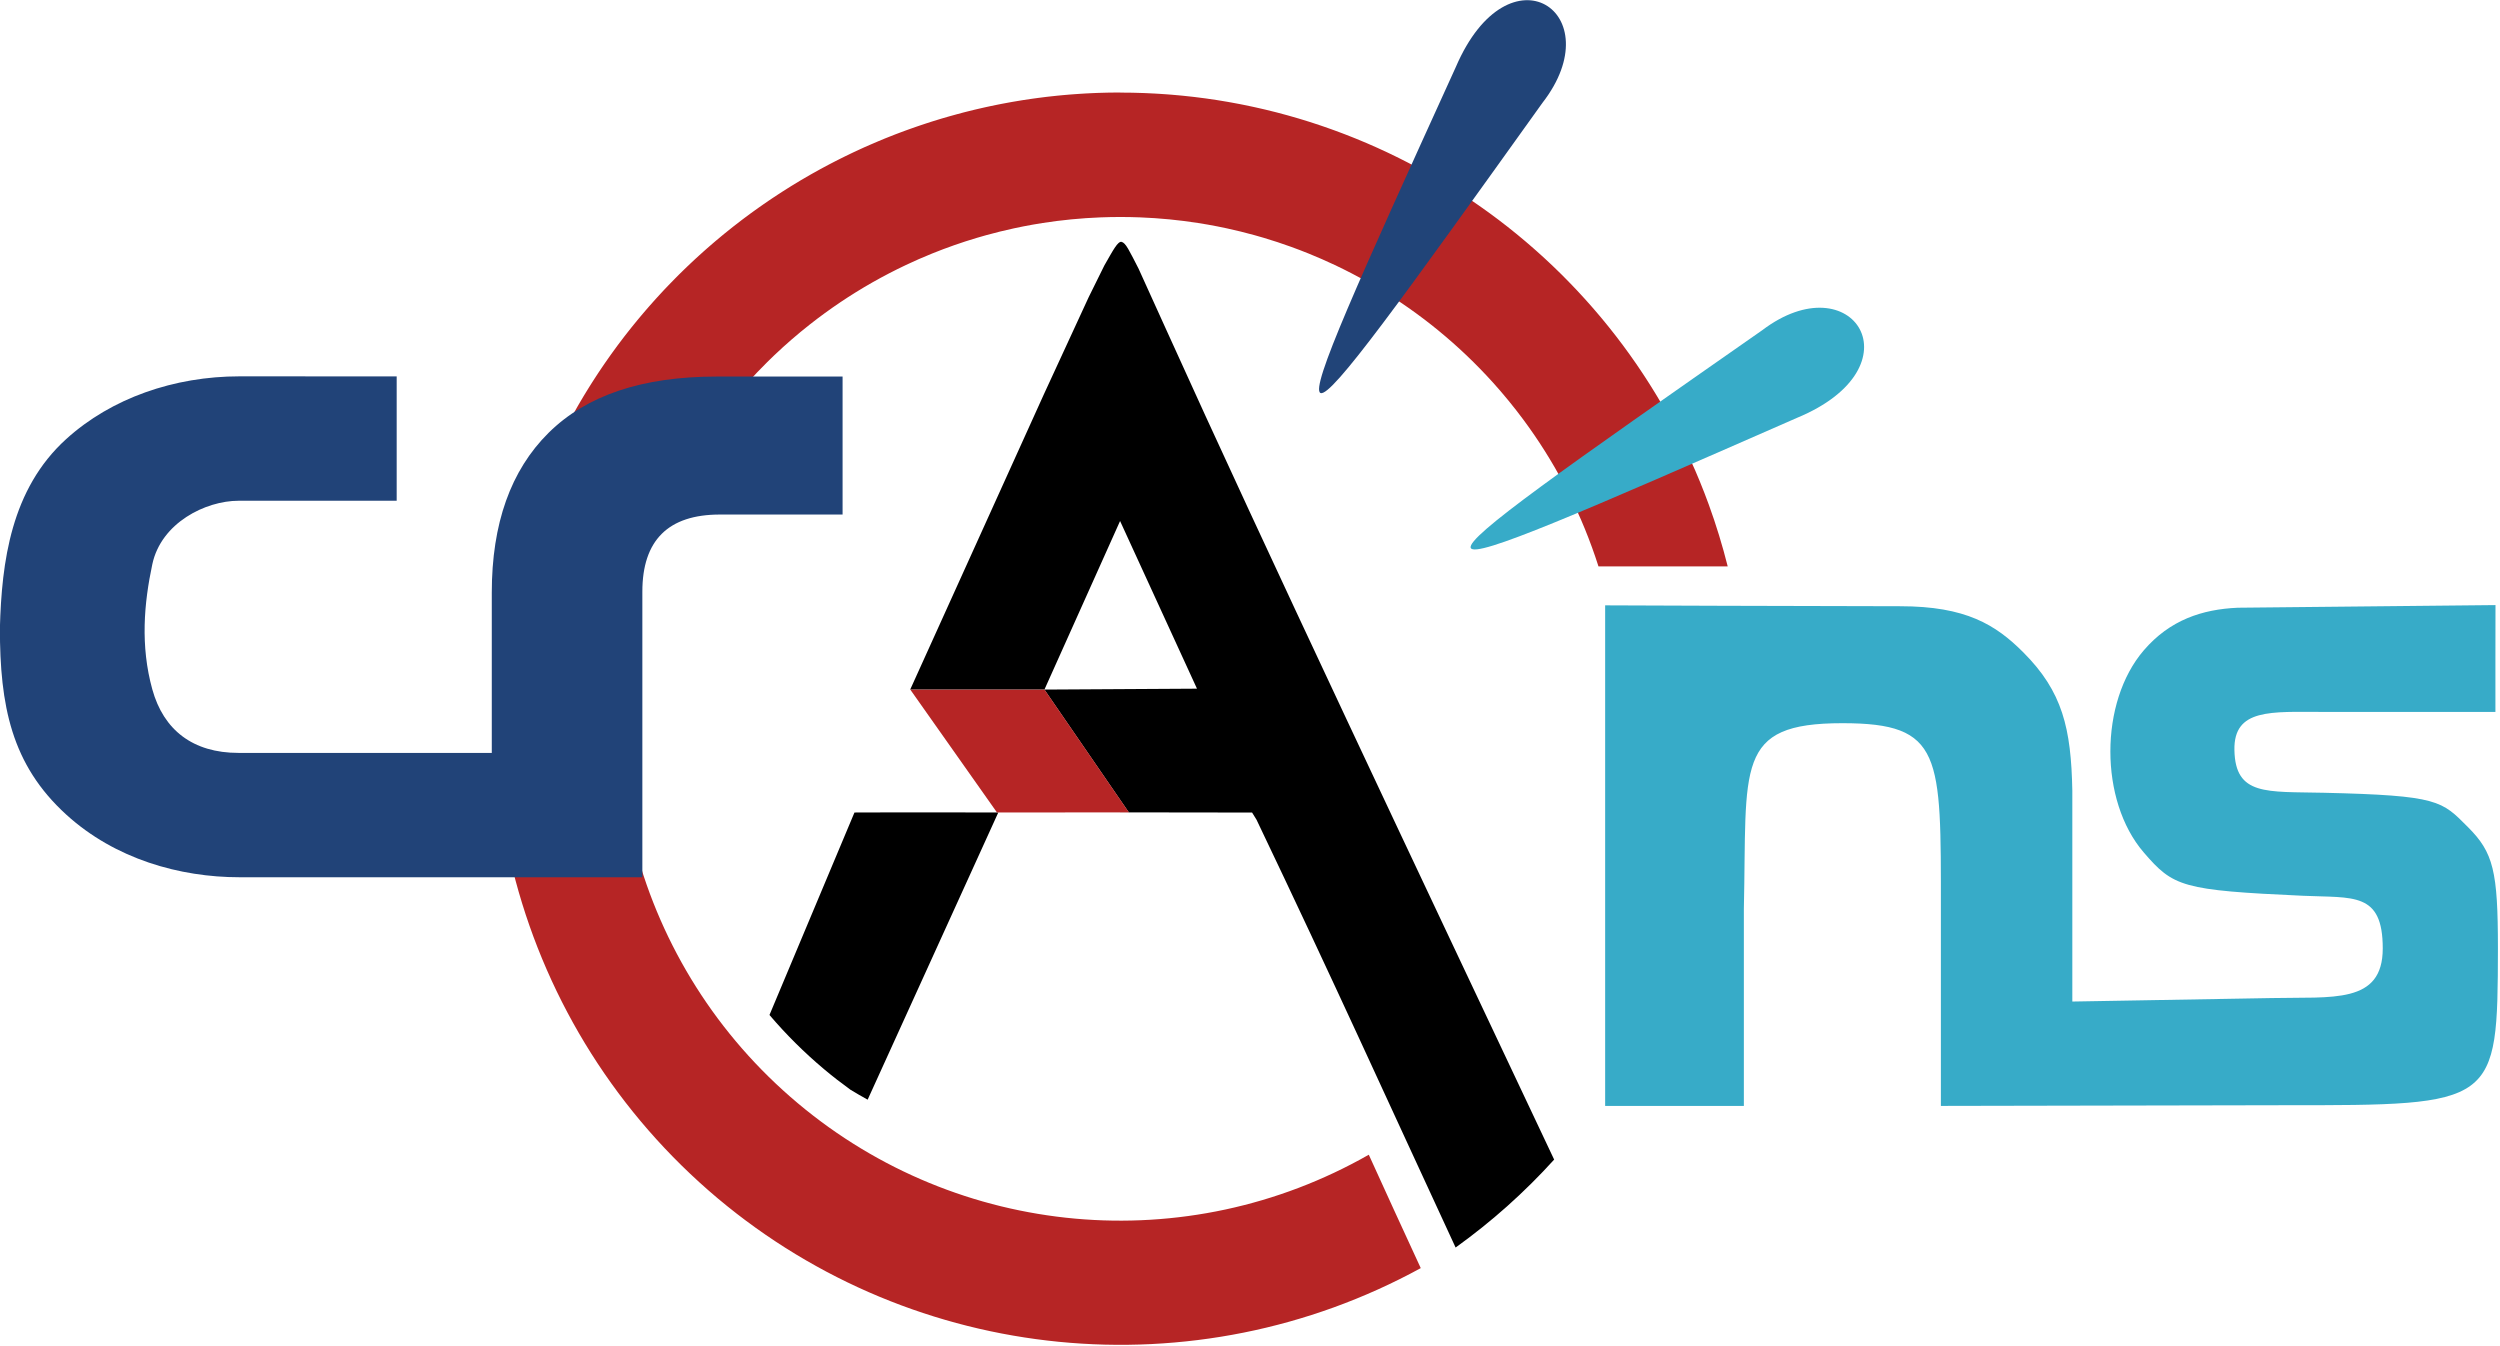
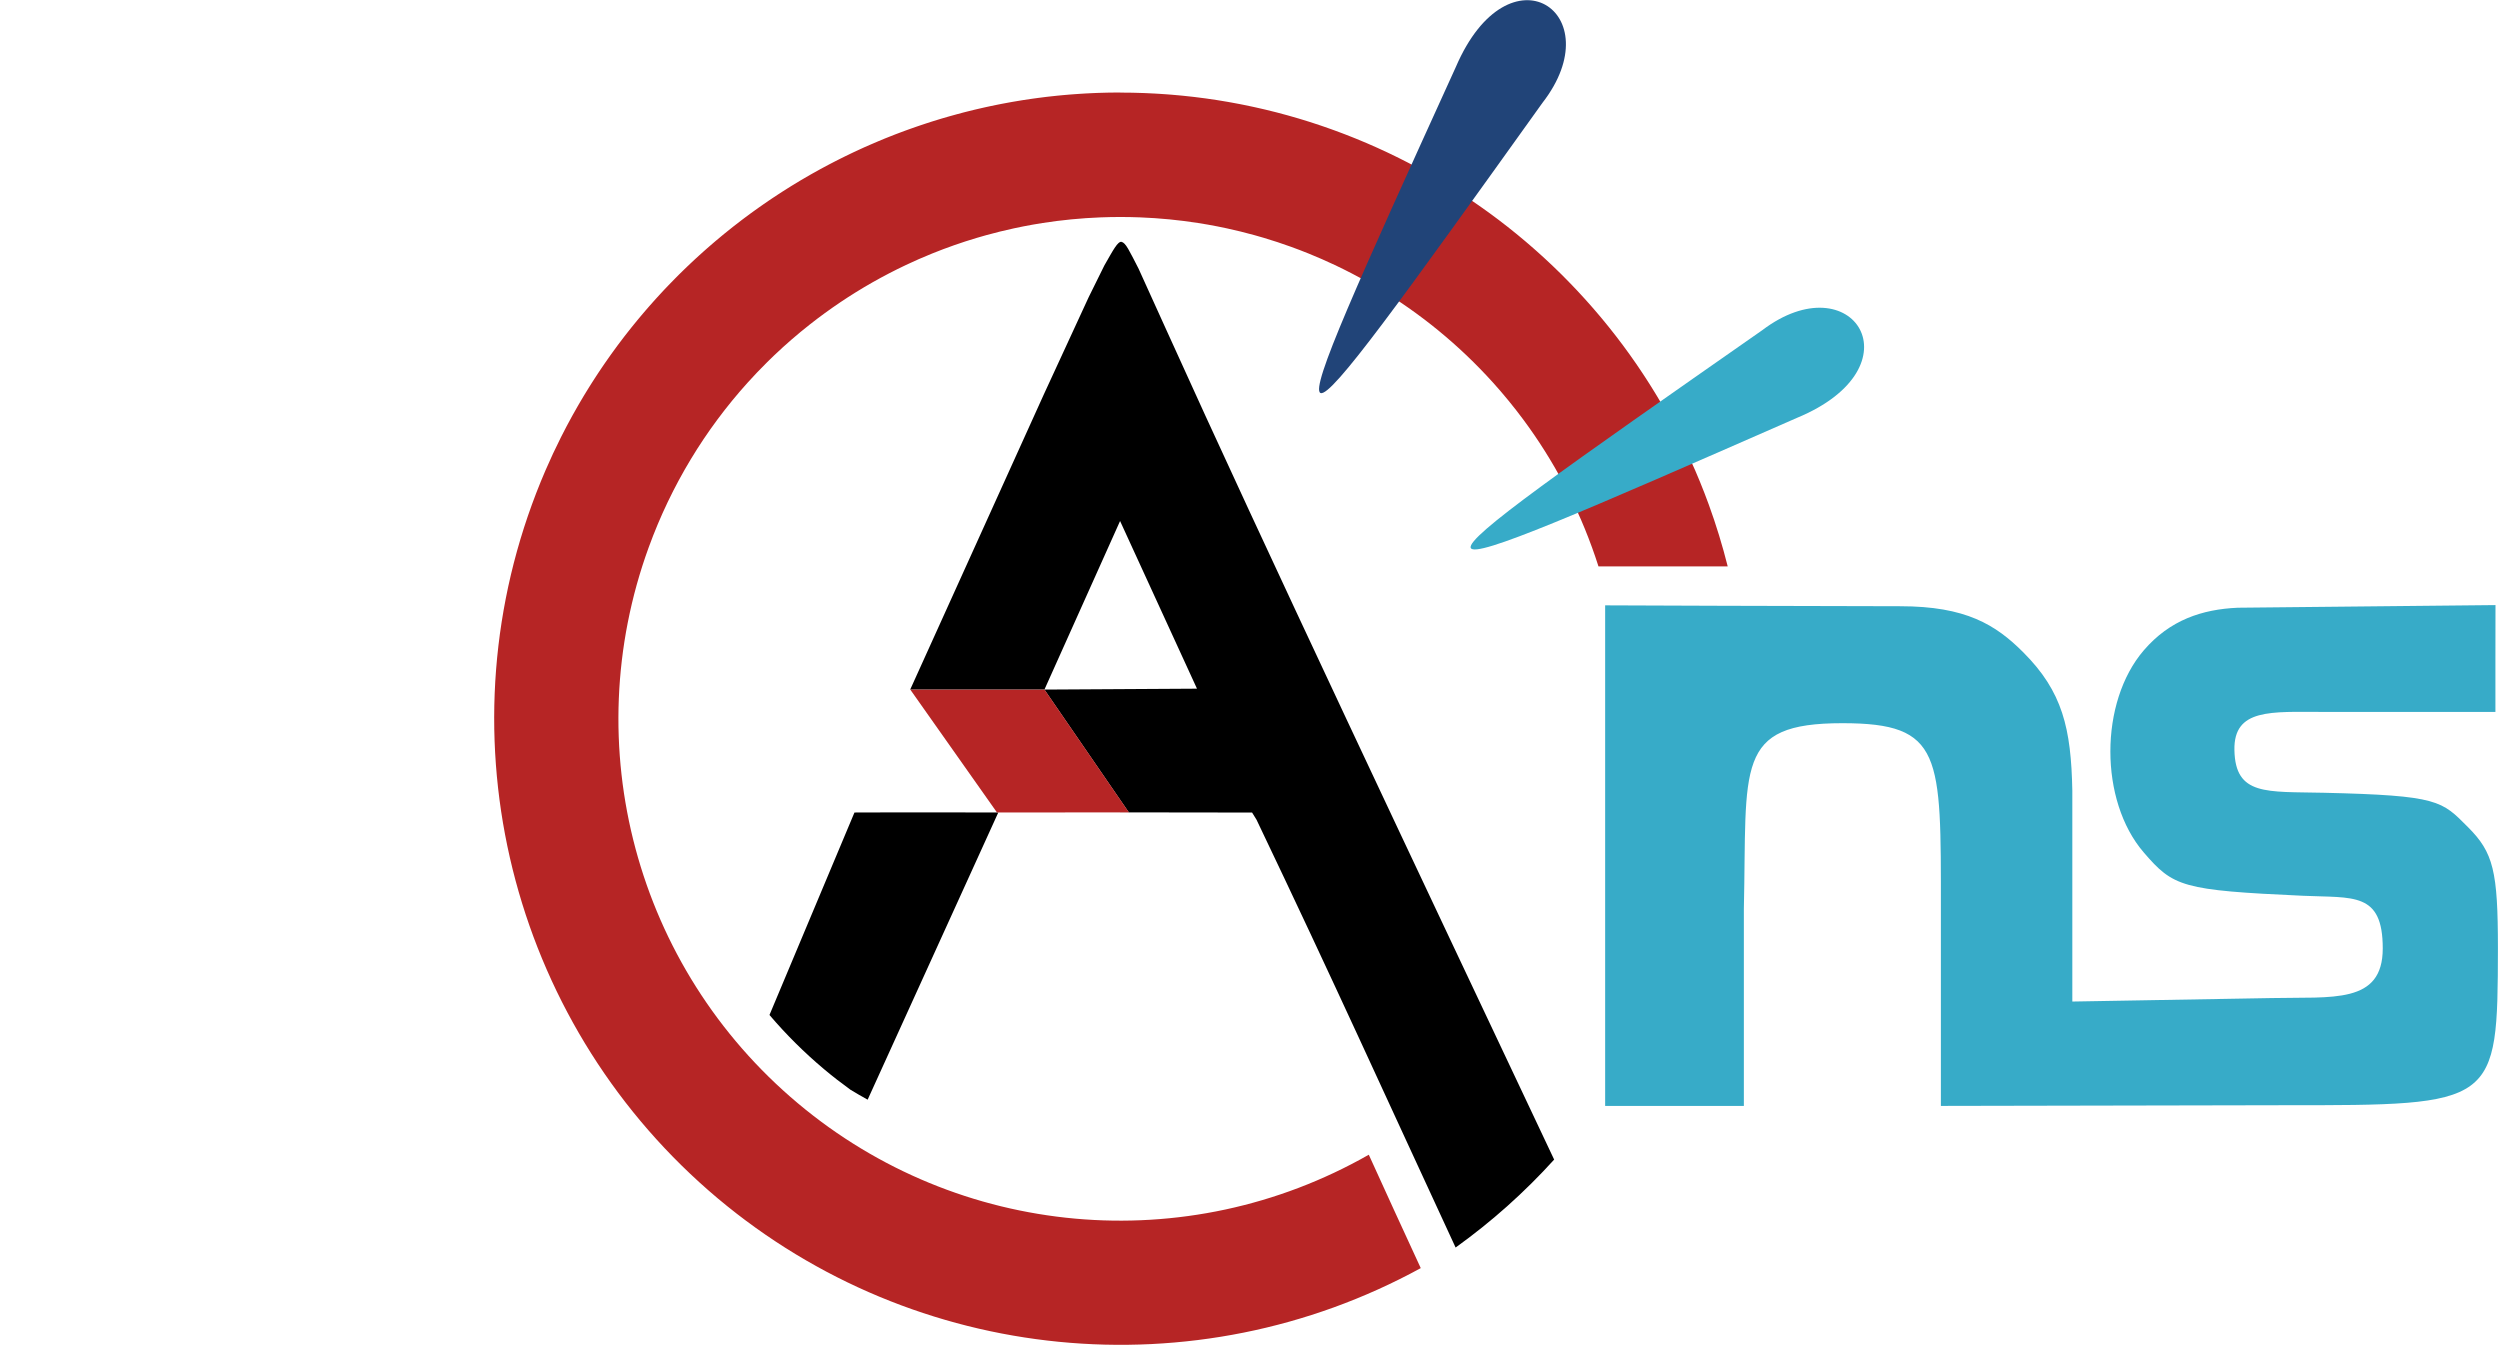
<svg xmlns="http://www.w3.org/2000/svg" width="197.8mm" height="106.5mm" version="1.1" preserveAspectRatio="xMinYMin meet" viewBox="0 0 748.651 402.984">
  <g transform="translate(-352.7 243.2)">
    <g>
      <path d="m1100-62s-76.67 0.767-77.18 0.79c-10.63 0.476-20.32 3.642-28.15 12.77-13.32 15.5-13.33 45.02-0.02 60.49 8.89 10.33 11.38 11.35 47.75 13 15.02 0.683 23.84-1.232 23.84 15.76 0 16.81-15.19 14.45-33.31 14.87l-59.65 1.044v-63.14c-0.36-18.7-2.912-29.66-14.7-41.45-8.269-8.269-17.19-13.79-36.83-13.79-23.6 0-88.37-0.266-88.37-0.266v149.9h41.54v-58.99c0.962-42.86-2.936-55.62 29.5-55.62 30.03 0 29.5 9.444 29.5 55.62v58.99l102.7-0.207c63.73 0.025 64.01 0.033 64.11-46.99 0-23.17-1.357-28.67-8.95-36.27-7.889-7.895-8.651-9.512-43.24-10.31-17.07-0.394-26.45 0.967-26.72-12.78-0.253-12.54 11.11-11.43 26.37-11.43h51.79v-16.01z" fill="#37abc8" stroke-width="3.933" />
      <path d="m688.2-215.5c-1.149 0-2.296 0.012-3.441 0.033-0.431 8e-3 -0.861 0.022-1.291 0.033-0.722 0.018-1.444 0.036-2.164 0.062-0.523 0.019-1.044 0.045-1.566 0.068-0.611 0.028-1.222 0.056-1.832 0.09-0.541 0.03-1.082 0.063-1.623 0.098-0.636 0.04-1.271 0.084-1.906 0.131-0.488 0.036-0.977 0.071-1.465 0.111-0.663 0.054-1.325 0.113-1.986 0.174-0.498 0.046-0.995 0.091-1.492 0.141-0.778 0.078-1.555 0.164-2.33 0.252-0.323 0.036-0.646 0.069-0.969 0.107-0.835 0.099-1.667 0.208-2.5 0.318-0.632 0.084-1.264 0.17-1.895 0.26-0.817 0.117-1.635 0.234-2.449 0.361-0.33 0.051-0.657 0.109-0.986 0.162-0.774 0.125-1.547 0.252-2.318 0.387-0.449 0.078-0.897 0.161-1.346 0.242-0.683 0.124-1.366 0.251-2.047 0.383-0.444 0.086-0.887 0.175-1.33 0.264-0.642 0.129-1.284 0.261-1.924 0.397-0.501 0.106-1.001 0.214-1.5 0.324-0.648 0.143-1.295 0.292-1.941 0.441-0.429 0.1-0.859 0.196-1.287 0.299-0.691 0.165-1.38 0.339-2.068 0.512-0.43 0.108-0.862 0.213-1.291 0.324-0.637 0.165-1.27 0.338-1.904 0.51-0.785 0.212-1.57 0.428-2.352 0.65-0.718 0.204-1.436 0.409-2.15 0.621-0.348 0.103-0.694 0.211-1.041 0.316-0.733 0.223-1.466 0.446-2.195 0.678-0.467 0.148-0.931 0.301-1.396 0.453-0.553 0.18-1.105 0.362-1.656 0.547-0.506 0.17-1.011 0.343-1.516 0.518-0.603 0.208-1.205 0.418-1.805 0.633-0.456 0.163-0.912 0.328-1.367 0.494-0.58 0.212-1.159 0.429-1.736 0.646-0.465 0.175-0.93 0.349-1.393 0.527-0.625 0.241-1.247 0.49-1.869 0.738-0.422 0.168-0.845 0.333-1.266 0.504-0.622 0.253-1.24 0.516-1.859 0.775-0.821 0.344-1.638 0.695-2.453 1.051-0.561 0.245-1.125 0.486-1.684 0.736-0.42 0.188-0.837 0.383-1.256 0.574-0.626 0.286-1.252 0.574-1.875 0.867-0.411 0.193-0.819 0.39-1.229 0.586-0.565 0.271-1.128 0.544-1.689 0.82-0.487 0.239-0.972 0.481-1.457 0.725-0.486 0.244-0.97 0.49-1.453 0.738-0.502 0.258-1.004 0.517-1.504 0.779-0.548 0.288-1.094 0.578-1.639 0.871-0.392 0.211-0.785 0.419-1.176 0.633-0.716 0.391-1.428 0.791-2.139 1.191-0.254 0.143-0.51 0.283-0.764 0.428-0.974 0.555-1.944 1.117-2.908 1.689-0.946 0.562-1.885 1.133-2.82 1.711-0.345 0.213-0.687 0.431-1.031 0.646-0.602 0.377-1.203 0.757-1.801 1.141-0.375 0.241-0.748 0.485-1.121 0.729-0.547 0.357-1.093 0.715-1.637 1.078-0.409 0.273-0.816 0.548-1.223 0.824-0.514 0.349-1.026 0.702-1.537 1.057-0.42 0.291-0.839 0.583-1.256 0.877-0.498 0.351-0.994 0.706-1.488 1.062-0.379 0.273-0.758 0.545-1.135 0.82-0.597 0.437-1.19 0.879-1.781 1.322-0.305 0.229-0.612 0.457-0.916 0.688-0.876 0.665-1.747 1.337-2.611 2.018-0.874 0.688-1.742 1.386-2.604 2.09-0.27 0.22-0.536 0.444-0.805 0.666-0.584 0.482-1.164 0.966-1.742 1.455-0.36 0.305-0.718 0.612-1.076 0.92-0.461 0.396-0.921 0.794-1.379 1.195-0.382 0.335-0.763 0.673-1.143 1.012-0.476 0.424-0.95 0.85-1.422 1.279-0.371 0.337-0.741 0.675-1.109 1.016-0.406 0.375-0.808 0.754-1.211 1.133-0.41 0.386-0.822 0.77-1.229 1.16-0.406 0.388-0.807 0.782-1.209 1.174-0.397 0.387-0.796 0.773-1.189 1.164-0.433 0.43-0.86 0.866-1.289 1.301-0.605 0.613-1.208 1.228-1.805 1.85-0.473 0.492-0.947 0.983-1.414 1.48-0.303 0.322-0.6 0.649-0.9 0.973-0.492 0.53-0.983 1.061-1.469 1.598-0.251 0.277-0.5 0.557-0.75 0.836-0.48 0.536-0.958 1.075-1.432 1.617-0.319 0.365-0.637 0.73-0.953 1.098-0.404 0.469-0.805 0.942-1.205 1.416-0.324 0.384-0.648 0.769-0.969 1.156-0.419 0.504-0.834 1.012-1.248 1.521-0.284 0.35-0.57 0.699-0.852 1.051-0.421 0.526-0.837 1.055-1.252 1.586-0.285 0.364-0.573 0.725-0.856 1.092-0.672 0.871-1.337 1.749-1.994 2.633-0.638 0.859-1.268 1.725-1.893 2.596-0.364 0.507-0.721 1.02-1.08 1.531-0.29 0.413-0.581 0.825-0.867 1.24-0.303 0.44-0.603 0.882-0.902 1.324-0.355 0.525-0.71 1.05-1.061 1.578-0.262 0.395-0.52 0.792-0.779 1.189-0.365 0.561-0.728 1.124-1.088 1.689-0.248 0.39-0.496 0.781-0.742 1.174-0.358 0.572-0.712 1.146-1.064 1.723-0.244 0.399-0.489 0.798-0.731 1.199-0.371 0.617-0.736 1.239-1.1 1.861-0.207 0.355-0.416 0.708-0.621 1.064-0.561 0.974-1.117 1.953-1.662 2.939-0.583 1.054-1.156 2.114-1.719 3.182-2.7e-4 5.1e-4 2.7e-4 1e-3 0 2e-3 -0.563 1.067-1.117 2.14-1.66 3.221-1.632 3.243-3.174 6.545-4.625 9.904-0.483 1.12-0.957 2.245-1.42 3.377-0.926 2.265-1.81 4.554-2.652 6.867-26.94 74.02-4.665 157.1 55.67 207.8 59.23 49.7 142.9 57.84 210.5 20.87-5.666-12.24-10.71-23.3-15.56-33.96-54.65 31.15-122.8 25.04-171-15.43-48.44-40.65-66.25-107.1-44.62-166.5h2e-3c6.759-18.57 16.91-35.19 29.6-49.27 1.904-2.111 3.866-4.165 5.881-6.16 0.671-0.665 1.348-1.323 2.031-1.975 3.418-3.258 6.985-6.35 10.69-9.266 1.481-1.166 2.983-2.304 4.506-3.414 0.761-0.554 1.528-1.103 2.299-1.643 0.772-0.54 1.55-1.074 2.332-1.6 1.563-1.051 3.146-2.074 4.748-3.066 4.7e-4 -2.9e-4 1e-3 3e-4 2e-3 0 1.602-0.992 3.222-1.955 4.861-2.887 0.82-0.466 1.646-0.924 2.475-1.375 0.829-0.451 1.662-0.893 2.5-1.328 1.675-0.87 3.367-1.71 5.076-2.518 2.564-1.211 5.164-2.351 7.799-3.418 4.392-1.778 8.879-3.352 13.45-4.713 0.914-0.272 1.832-0.536 2.752-0.791 2.761-0.765 5.549-1.454 8.363-2.062 0.938-0.203 1.88-0.397 2.824-0.582 1.888-0.37 3.785-0.705 5.693-1.004 5.726-0.896 11.54-1.466 17.43-1.695 1.962-0.076 3.932-0.115 5.908-0.115s3.946 0.039 5.908 0.115c5.886 0.229 11.7 0.799 17.43 1.695 1.909 0.299 3.806 0.633 5.693 1.004 0.944 0.185 1.886 0.379 2.824 0.582 2.815 0.609 5.603 1.297 8.363 2.062 0.92 0.255 1.838 0.519 2.752 0.791 2.74 0.817 5.452 1.71 8.131 2.678 7.8e-4 2.8e-4 1e-3 2e-3 2e-3 2e-3 1.786 0.645 3.558 1.322 5.314 2.033 2.635 1.067 5.235 2.207 7.799 3.418 1.709 0.807 3.401 1.647 5.076 2.518 0.838 0.435 1.671 0.877 2.5 1.328 0.829 0.451 1.653 0.909 2.473 1.375 5e-4 2.9e-4 1e-3 -2.8e-4 2e-3 0 0.819 0.466 1.633 0.939 2.443 1.42 0.32 0.19 0.635 0.386 0.953 0.578 0.489 0.295 0.979 0.588 1.465 0.889 4.7e-4 3e-4 1e-3 -2.9e-4 2e-3 0 0.31 0.192 0.615 0.392 0.924 0.586 1.286 0.81 2.563 1.632 3.824 2.48 0.782 0.526 1.558 1.059 2.33 1.6 4.4e-4 3.1e-4 2e-3 -3.1e-4 2e-3 0 1.543 1.08 3.065 2.19 4.566 3.328 4.2e-4 3.2e-4 2e-3 -3.1e-4 2e-3 0 0.75 0.569 1.495 1.146 2.234 1.729 4.1e-4 3.2e-4 2e-3 -3.2e-4 2e-3 0 0.74 0.583 1.474 1.173 2.203 1.77 7.1e-4 5.8e-4 1e-3 1e-3 2e-3 2e-3 1.458 1.194 2.893 2.415 4.307 3.664 6.9e-4 6.1e-4 1e-3 1e-3 2e-3 2e-3 0.706 0.624 1.407 1.255 2.102 1.893 0.696 0.639 1.386 1.283 2.07 1.936 0.684 0.652 1.36 1.31 2.031 1.975 0.672 0.665 1.339 1.336 1.998 2.014 6.4e-4 6.6e-4 1e-3 1e-3 2e-3 2e-3 1.318 1.355 2.612 2.738 3.881 4.145 3.173 3.519 6.186 7.196 9.027 11.02 1.137 1.532 2.247 3.087 3.328 4.666 1.08 1.578 2.132 3.179 3.154 4.803 4.7e-4 7.5e-4 1e-3 1e-3 2e-3 2e-3 1.023 1.624 2.015 3.271 2.979 4.939 4.4e-4 7.7e-4 2e-3 1e-3 2e-3 2e-3 0.963 1.669 1.896 3.36 2.799 5.072 0.452 0.857 0.898 1.72 1.334 2.588 1.307 2.601 2.542 5.25 3.705 7.945 0.388 0.899 0.769 1.803 1.141 2.713 0.743 1.817 1.451 3.655 2.127 5.512h2e-3c0.696 1.911 1.349 3.829 1.963 5.754h38.7c-1.559-6.21-3.44-12.38-5.664-18.49-0.842-2.314-1.726-4.603-2.652-6.867-0.463-1.132-0.936-2.257-1.42-3.377-1.451-3.359-2.994-6.661-4.625-9.904-0.543-1.08-1.097-2.154-1.66-3.221-2.7e-4 -5e-4 2.7e-4 -1e-3 0-2e-3 -0.563-1.068-1.136-2.127-1.719-3.182-0.545-0.986-1.101-1.965-1.662-2.939-0.194-0.336-0.39-0.669-0.586-1.004-0.387-0.662-0.775-1.322-1.17-1.979-0.208-0.346-0.419-0.689-0.629-1.033-0.377-0.618-0.755-1.233-1.139-1.846-0.238-0.38-0.48-0.758-0.721-1.137-0.383-0.601-0.767-1.201-1.156-1.797-0.225-0.345-0.45-0.69-0.678-1.033-0.387-0.584-0.777-1.165-1.17-1.744-0.263-0.387-0.524-0.775-0.789-1.16-0.401-0.581-0.808-1.156-1.215-1.732-0.234-0.332-0.465-0.666-0.701-0.996-0.651-0.909-1.308-1.813-1.975-2.709-3.1e-4 -4.1e-4 3e-4 -2e-3 0-2e-3 -0.672-0.904-1.354-1.799-2.041-2.689-0.192-0.249-0.387-0.495-0.58-0.742-0.512-0.656-1.027-1.31-1.547-1.959-0.215-0.268-0.432-0.534-0.648-0.801-0.477-0.589-0.957-1.175-1.441-1.758-0.285-0.343-0.572-0.684-0.859-1.025-0.444-0.527-0.89-1.051-1.34-1.572-0.268-0.311-0.537-0.621-0.807-0.93-0.506-0.579-1.015-1.154-1.527-1.727-0.239-0.267-0.478-0.535-0.719-0.801-0.486-0.536-0.977-1.067-1.469-1.598-0.3-0.324-0.598-0.651-0.9-0.973-0.468-0.497-0.941-0.989-1.414-1.48-0.499-0.52-1.001-1.037-1.506-1.551-0.547-0.556-1.095-1.113-1.648-1.662-0.33-0.327-0.664-0.648-0.996-0.973-0.449-0.439-0.898-0.877-1.352-1.311-0.368-0.352-0.739-0.702-1.109-1.051-0.466-0.439-0.932-0.877-1.402-1.311-0.328-0.302-0.657-0.602-0.986-0.902-0.498-0.453-0.999-0.904-1.502-1.352-0.334-0.298-0.669-0.595-1.006-0.891-0.581-0.51-1.165-1.015-1.752-1.518-0.234-0.201-0.468-0.402-0.703-0.602-0.634-0.537-1.272-1.067-1.912-1.596-0.245-0.202-0.487-0.407-0.732-0.607-0.862-0.704-1.73-1.402-2.604-2.09-0.889-0.7-1.784-1.392-2.686-2.076-0.188-0.142-0.378-0.28-0.566-0.422-0.718-0.54-1.439-1.077-2.164-1.607-0.235-0.172-0.473-0.341-0.709-0.512-0.638-0.462-1.28-0.921-1.924-1.375-0.35-0.247-0.703-0.492-1.055-0.736-0.581-0.404-1.164-0.804-1.75-1.201-0.328-0.223-0.656-0.446-0.986-0.666-0.598-0.4-1.2-0.794-1.803-1.188-0.354-0.231-0.707-0.463-1.062-0.691-0.598-0.384-1.199-0.763-1.801-1.141-0.342-0.214-0.682-0.43-1.025-0.643-1.921-1.187-3.863-2.34-5.826-3.457-0.018-0.01-0.036-0.021-0.055-0.031-0.099-0.056-0.2-0.11-0.299-0.166-0.822-0.465-1.647-0.926-2.477-1.379-0.316-0.172-0.633-0.341-0.949-0.512-0.7-0.377-1.401-0.751-2.105-1.119-0.299-0.156-0.599-0.312-0.898-0.467-0.675-0.349-1.353-0.693-2.033-1.033-0.358-0.179-0.715-0.358-1.074-0.535-0.663-0.327-1.329-0.648-1.996-0.967-0.346-0.165-0.69-0.333-1.037-0.496-0.842-0.396-1.689-0.784-2.537-1.168-0.118-0.054-0.235-0.111-0.353-0.164-0.023-0.011-0.047-0.021-0.07-0.031-2.052-0.923-4.122-1.809-6.209-2.658-0.376-0.153-0.755-0.3-1.133-0.451-0.709-0.283-1.42-0.565-2.133-0.84-0.287-0.111-0.576-0.219-0.863-0.328-0.756-0.287-1.513-0.57-2.273-0.848-0.368-0.134-0.738-0.266-1.107-0.398-0.715-0.256-1.432-0.507-2.15-0.754-0.336-0.116-0.671-0.232-1.008-0.346-0.728-0.246-1.458-0.485-2.189-0.723-0.372-0.12-0.743-0.243-1.115-0.361-0.737-0.234-1.476-0.461-2.217-0.686-0.344-0.105-0.688-0.212-1.033-0.314-2.163-0.643-4.34-1.249-6.531-1.814-0.296-0.076-0.594-0.148-0.891-0.223-0.783-0.198-1.566-0.394-2.352-0.582-0.402-0.096-0.806-0.188-1.209-0.281-0.719-0.167-1.439-0.332-2.16-0.49-0.395-0.087-0.791-0.172-1.188-0.256-0.74-0.158-1.482-0.312-2.225-0.461-0.358-0.072-0.716-0.143-1.074-0.213-0.777-0.151-1.556-0.294-2.336-0.436-0.387-0.07-0.774-0.141-1.162-0.209-0.778-0.136-1.559-0.265-2.34-0.391-0.327-0.053-0.653-0.111-0.981-0.162-2.274-0.355-4.559-0.668-6.855-0.939-0.281-0.033-0.564-0.062-0.846-0.094-0.857-0.098-1.715-0.192-2.574-0.277-0.376-0.037-0.752-0.07-1.129-0.105-0.764-0.072-1.529-0.141-2.295-0.203-0.412-0.034-0.825-0.065-1.238-0.096-0.761-0.057-1.522-0.109-2.285-0.156-0.397-0.025-0.794-0.05-1.191-0.072-0.823-0.046-1.649-0.084-2.475-0.119-0.326-0.014-0.651-0.031-0.977-0.043-0.815-0.031-1.632-0.052-2.449-0.072-0.387-9e-3 -0.773-0.022-1.16-0.029-1.145-0.021-2.293-0.033-3.441-0.033z" color="#000000" color-rendering="auto" dominant-baseline="auto" fill="#b62525" image-rendering="auto" shape-rendering="auto" solid-color="#000000" style="font-feature-settings:normal;font-variant-alternates:normal;font-variant-caps:normal;font-variant-ligatures:normal;font-variant-numeric:normal;font-variant-position:normal;isolation:auto;mix-blend-mode:normal;shape-padding:0;text-decoration-color:#000000;text-decoration-line:none;text-decoration-style:solid;text-indent:0;text-orientation:mixed;text-transform:none;white-space:normal" />
-       <path d="m424.4-130.5c-19.51 0-38.35 6.523-51.85 18.76-16.59 15.04-19.34 36.85-19.88 56.58-9.6e-4 23.24 3.4 40.9 19.88 55.91 14.6 13.3 34.01 18.75 51.85 18.75h75.56v3e-3h45.1v-85.51c0-15.4 7.743-23.11 23.23-23.11h36.73v-41.32h-37.81c-22.14 0-38.89 5.618-50.23 16.85-11.34 11.24-17.01 27.19-17.01 47.85v48h-75.83c-13.71 0-22.46-6.865-25.83-19.03-3.615-13.08-2.484-25.78 0-37.45 2.645-12.43 15.96-19.03 25.83-19.03l47.35 2.6e-4v-37.24z" fill="#214378" />
    </g>
    <path d="m688.6-170.8c-1.203-0.118-2.428 2.271-5.195 7.105l-4.672 9.453-13.46 29.18-40.01 88.37h2e-3c3e-3 -1e-3 40.19-2e-3 40.19-2e-3v2e-3c1e-3 4e-3 25.27 36.76 25.27 36.76s-2.991 6e-5 -3.365 0c2.7e-4 4.9e-4 -2.8e-4 1e-3 0 2e-3 16.67 0.01 40.25 0.063 40.29 0.055l1.336 2.162c23.2 48.54 38.92 83.46 59.61 128.1 10.91-7.831 20.77-16.68 29.51-26.34-40.16-85.03-87.04-184-116.2-248.6l-4e-3 -6e-3 -8.268-18.23c-2.68-5.191-3.861-7.817-5.064-7.936zm-0.482 83.62 23.03 50.21-45.68 0.27c-8e-3 -2e-3 22.65-50.48 22.65-50.48zm-52.62 87.26c-8.974-9e-3 -19.74-7e-3 -26.92 0.033l-25.45 60.63c4.929 5.793 10.38 11.23 16.35 16.24 2.56 2.148 5.182 4.186 7.859 6.121 1.711 1.044 3.441 2.049 5.189 3.008l39.12-86s-7.181-0.023-16.15-0.033z" stroke-width="0" />
    <g>
      <path d="m625.3-36.67c-5.2e-4 -1e-3 40.2-7.3e-4 40.2-7.3e-4 -6.4e-4 1e-3 25.27 36.76 25.27 36.76s-27.7-5e-3 -39.54 5e-3l8e-3 -0.01-25.93-36.76z" fill="#b62525" stroke-width="0" />
      <path d="m880.4-144.3c27.09-20.54 47.39 10.95 10.36 26.26-128.5 56.32-128.4 56.19-10.36-26.26z" fill="#37abc8" fill-rule="evenodd" />
      <path d="m814.6-212.4c20.93-26.96-10.01-47.77-25.93-10.75-58.41 128.4-58.28 128.4 25.93 10.75z" fill="#214478" fill-rule="evenodd" />
    </g>
  </g>
</svg>